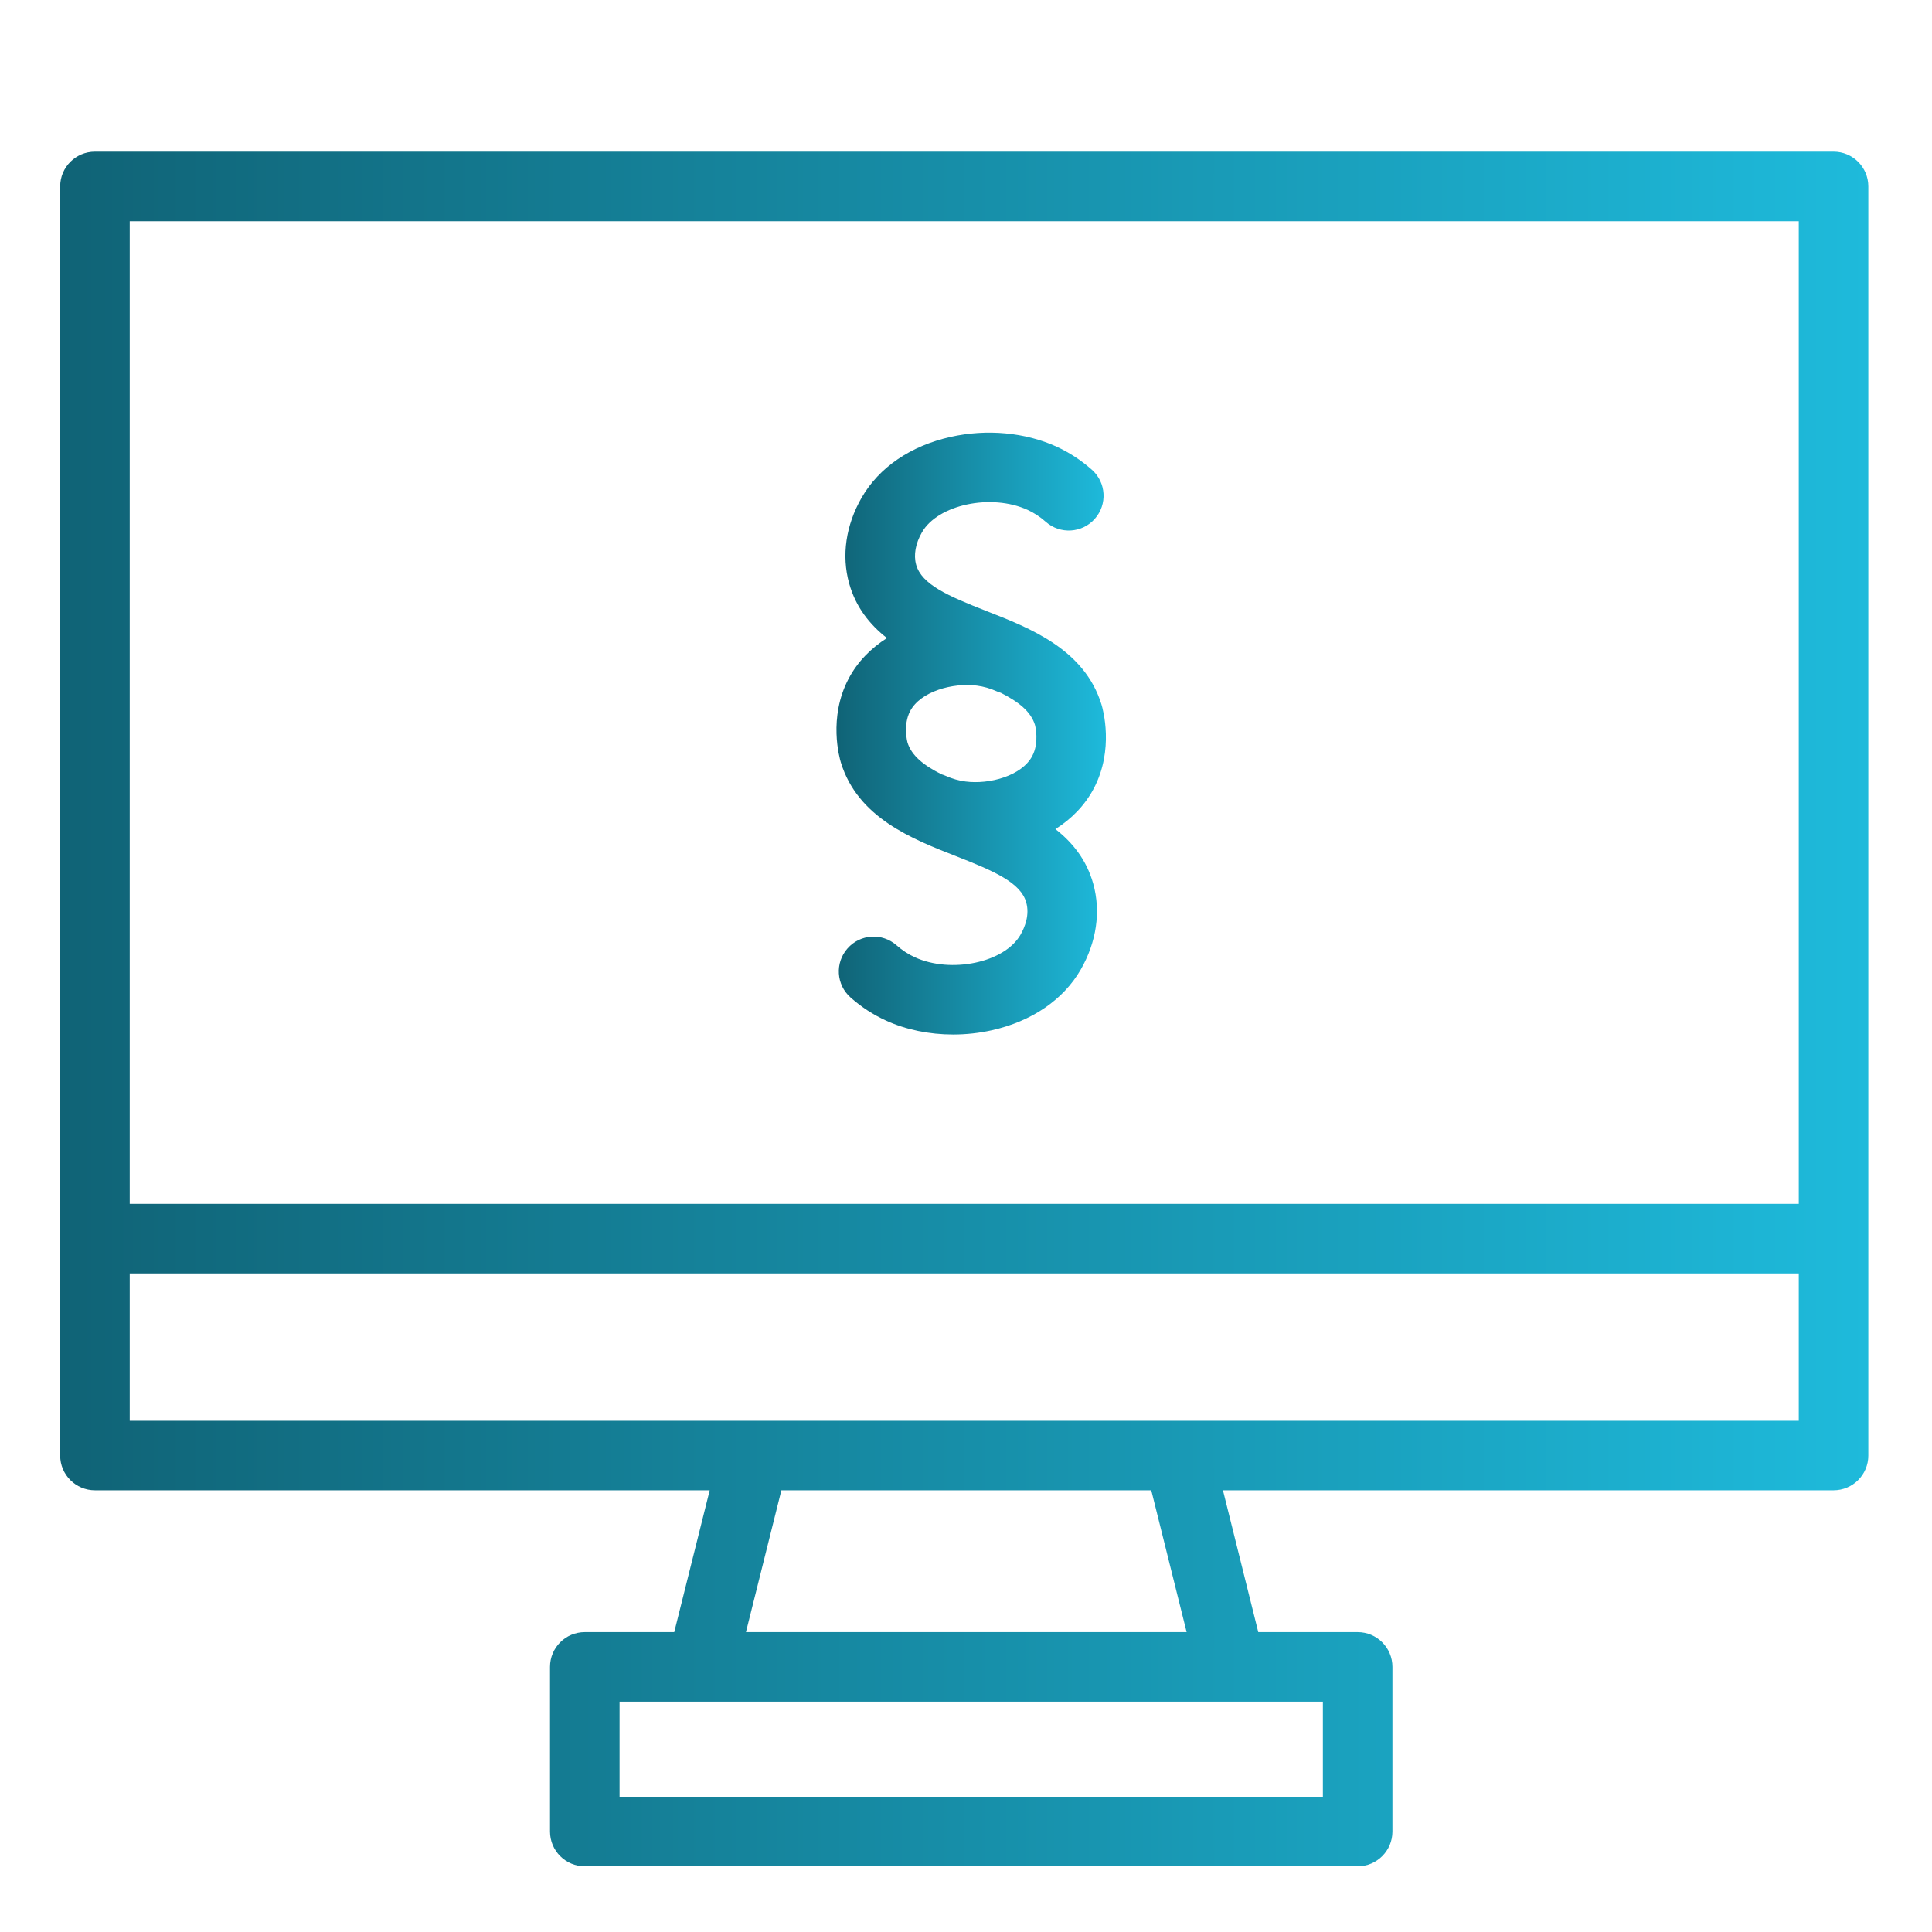
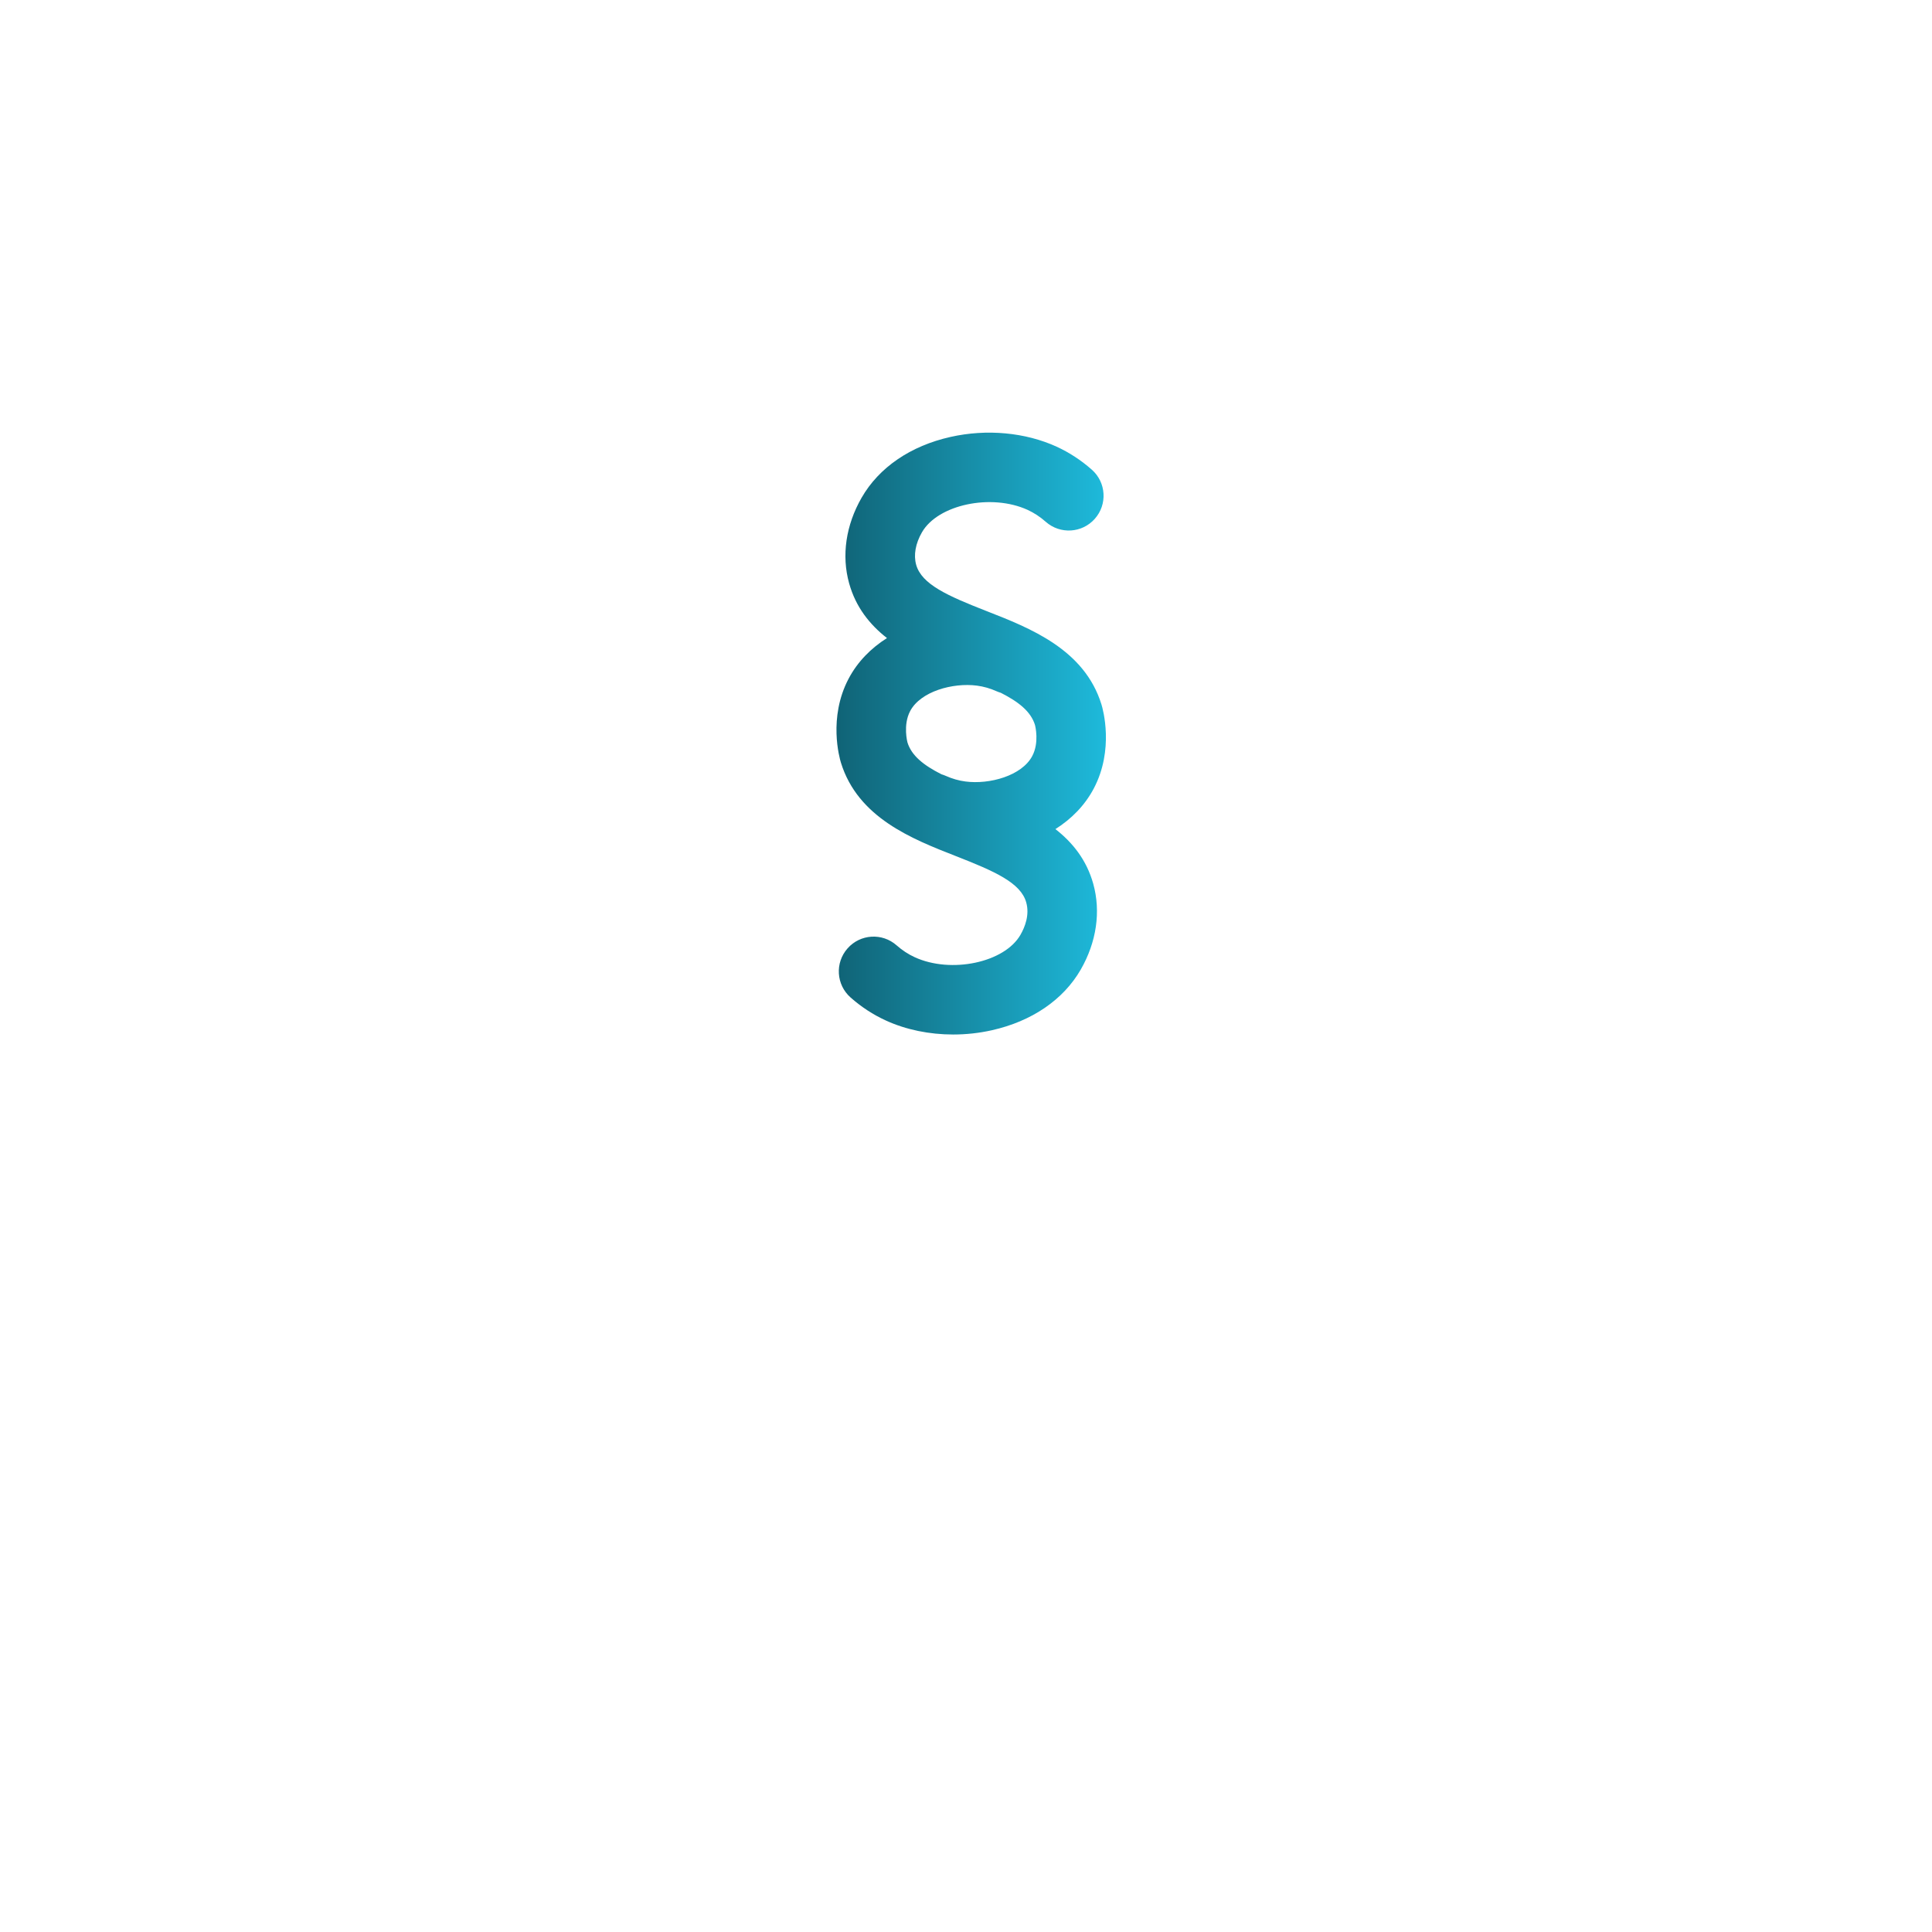
<svg xmlns="http://www.w3.org/2000/svg" xmlns:xlink="http://www.w3.org/1999/xlink" id="Ebene_1" data-name="Ebene 1" viewBox="0 0 500 500">
  <defs>
    <style>
      .cls-1 {
        fill: url(#Unbenannter_Verlauf_7);
      }

      .cls-2 {
        fill: url(#Unbenannter_Verlauf_7-2);
      }
    </style>
    <linearGradient id="Unbenannter_Verlauf_7" data-name="Unbenannter Verlauf 7" x1="15.57" y1="261.12" x2="483.52" y2="261.12" gradientUnits="userSpaceOnUse">
      <stop offset="0" stop-color="#106376" />
      <stop offset="1" stop-color="#1ebadb" />
    </linearGradient>
    <linearGradient id="Unbenannter_Verlauf_7-2" data-name="Unbenannter Verlauf 7" x1="216.48" y1="189.85" x2="286.21" y2="189.85" xlink:href="#Unbenannter_Verlauf_7" />
  </defs>
-   <path class="cls-1" d="M474.52,39.25H24.57c-4.97,0-9,4.02-9,9v328.44c0,4.97,4.03,9,9,9h159.1l-9.18,36.7h-23.15c-4.97,0-9,4.03-9,9v42.61c0,4.97,4.03,9,9,9h200.02c4.97,0,9-4.03,9-9v-42.61c0-4.97-4.03-9-9-9h-25.72l-9.14-36.7h158.02c4.98,0,9-4.03,9-9V48.25c0-4.98-4.02-9-9-9ZM342.36,440.39v24.61h-182.02v-24.61h182.02ZM193.05,422.39l9.17-36.7h95.73l9.15,36.7h-114.05ZM465.52,367.69H33.57v-38.13h431.95v38.13ZM465.52,311.56H33.57V57.25h431.95v254.31Z" />
  <path class="cls-2" d="M273.14,214.57c4.1-2.59,7.6-6.09,9.94-10.53,5.3-10.07,2.35-20.52,1.99-21.69-4.4-14.29-18.45-19.79-29.74-24.2-10.09-3.95-16.81-6.92-18.23-12-.7-2.51-.17-5.49,1.5-8.39,4.13-7.19,17.94-10.11,27.36-5.8,1.66.77,3.24,1.8,4.68,3.08,3.72,3.29,9.41,2.95,12.7-.78,3.3-3.72,2.95-9.41-.77-12.7-2.77-2.45-5.84-4.46-9.12-5.96-8.08-3.7-18.08-4.63-27.43-2.53-10.35,2.31-18.52,7.89-23.02,15.71-4.1,7.12-5.25,15-3.24,22.2,1.72,6.16,5.33,10.67,9.79,14.15-4.1,2.59-7.6,6.09-9.94,10.53-5.31,10.09-2.34,20.53-1.99,21.68,4.4,14.3,18.45,19.79,29.74,24.21,10.1,3.95,16.82,6.92,18.23,12,.9,3.22-.32,6.34-1.5,8.39-4.13,7.18-17.94,10.1-27.35,5.79-1.67-.76-3.25-1.8-4.69-3.07-3.72-3.3-9.41-2.95-12.7.78-3.3,3.72-2.95,9.41.77,12.7,2.77,2.45,5.84,4.46,9.13,5.96,5.23,2.4,11.27,3.63,17.43,3.63,3.33,0,6.71-.36,10-1.1,10.34-2.31,18.52-7.89,23.02-15.71,4.09-7.12,5.24-15.01,3.23-22.21-1.72-6.15-5.33-10.66-9.79-14.14ZM234.85,192.14s-1.21-4.48.69-8.1c2.69-5.12,11.07-7.41,17.29-6.6,1.73.23,3.43.71,5.07,1.45.37.16.74.3,1.12.41,4.66,2.37,7.74,4.85,8.82,8.28.11.39,1.14,4.61-.69,8.07-2.69,5.12-11.07,7.42-17.29,6.6-1.72-.22-3.43-.71-5.06-1.44-.38-.17-.77-.31-1.16-.43-4.67-2.36-7.74-4.84-8.79-8.24Z" />
</svg>